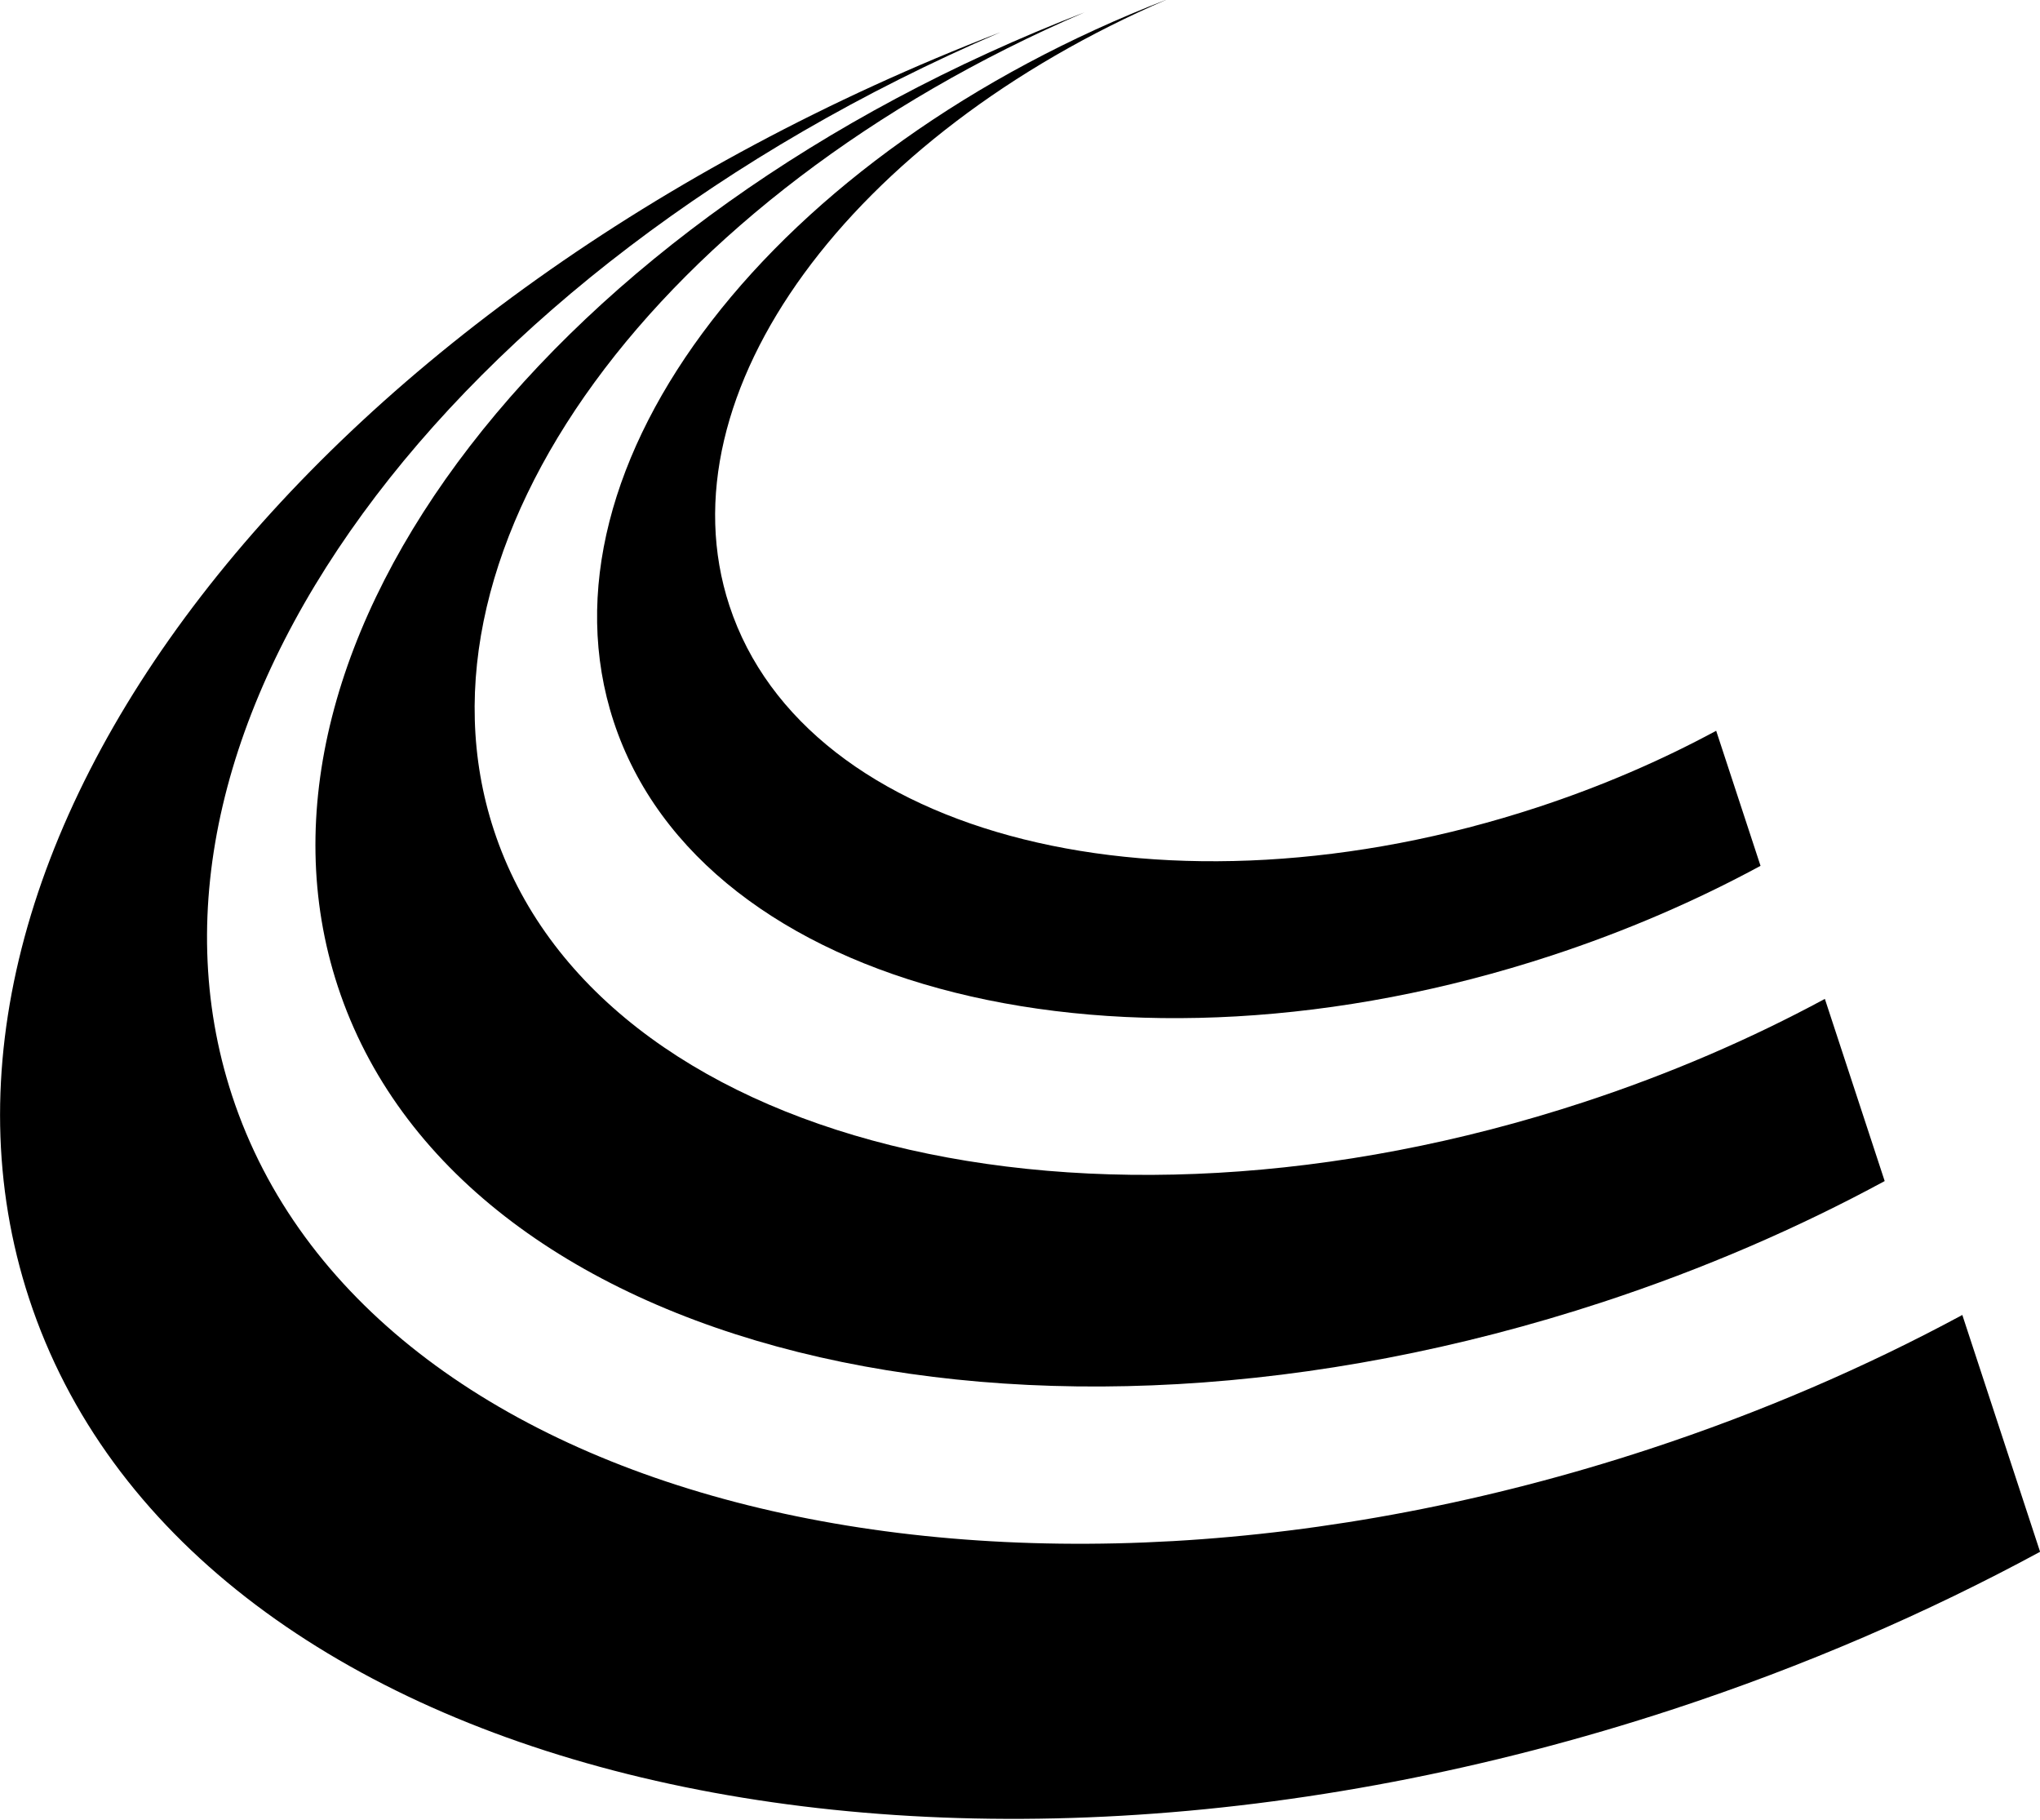
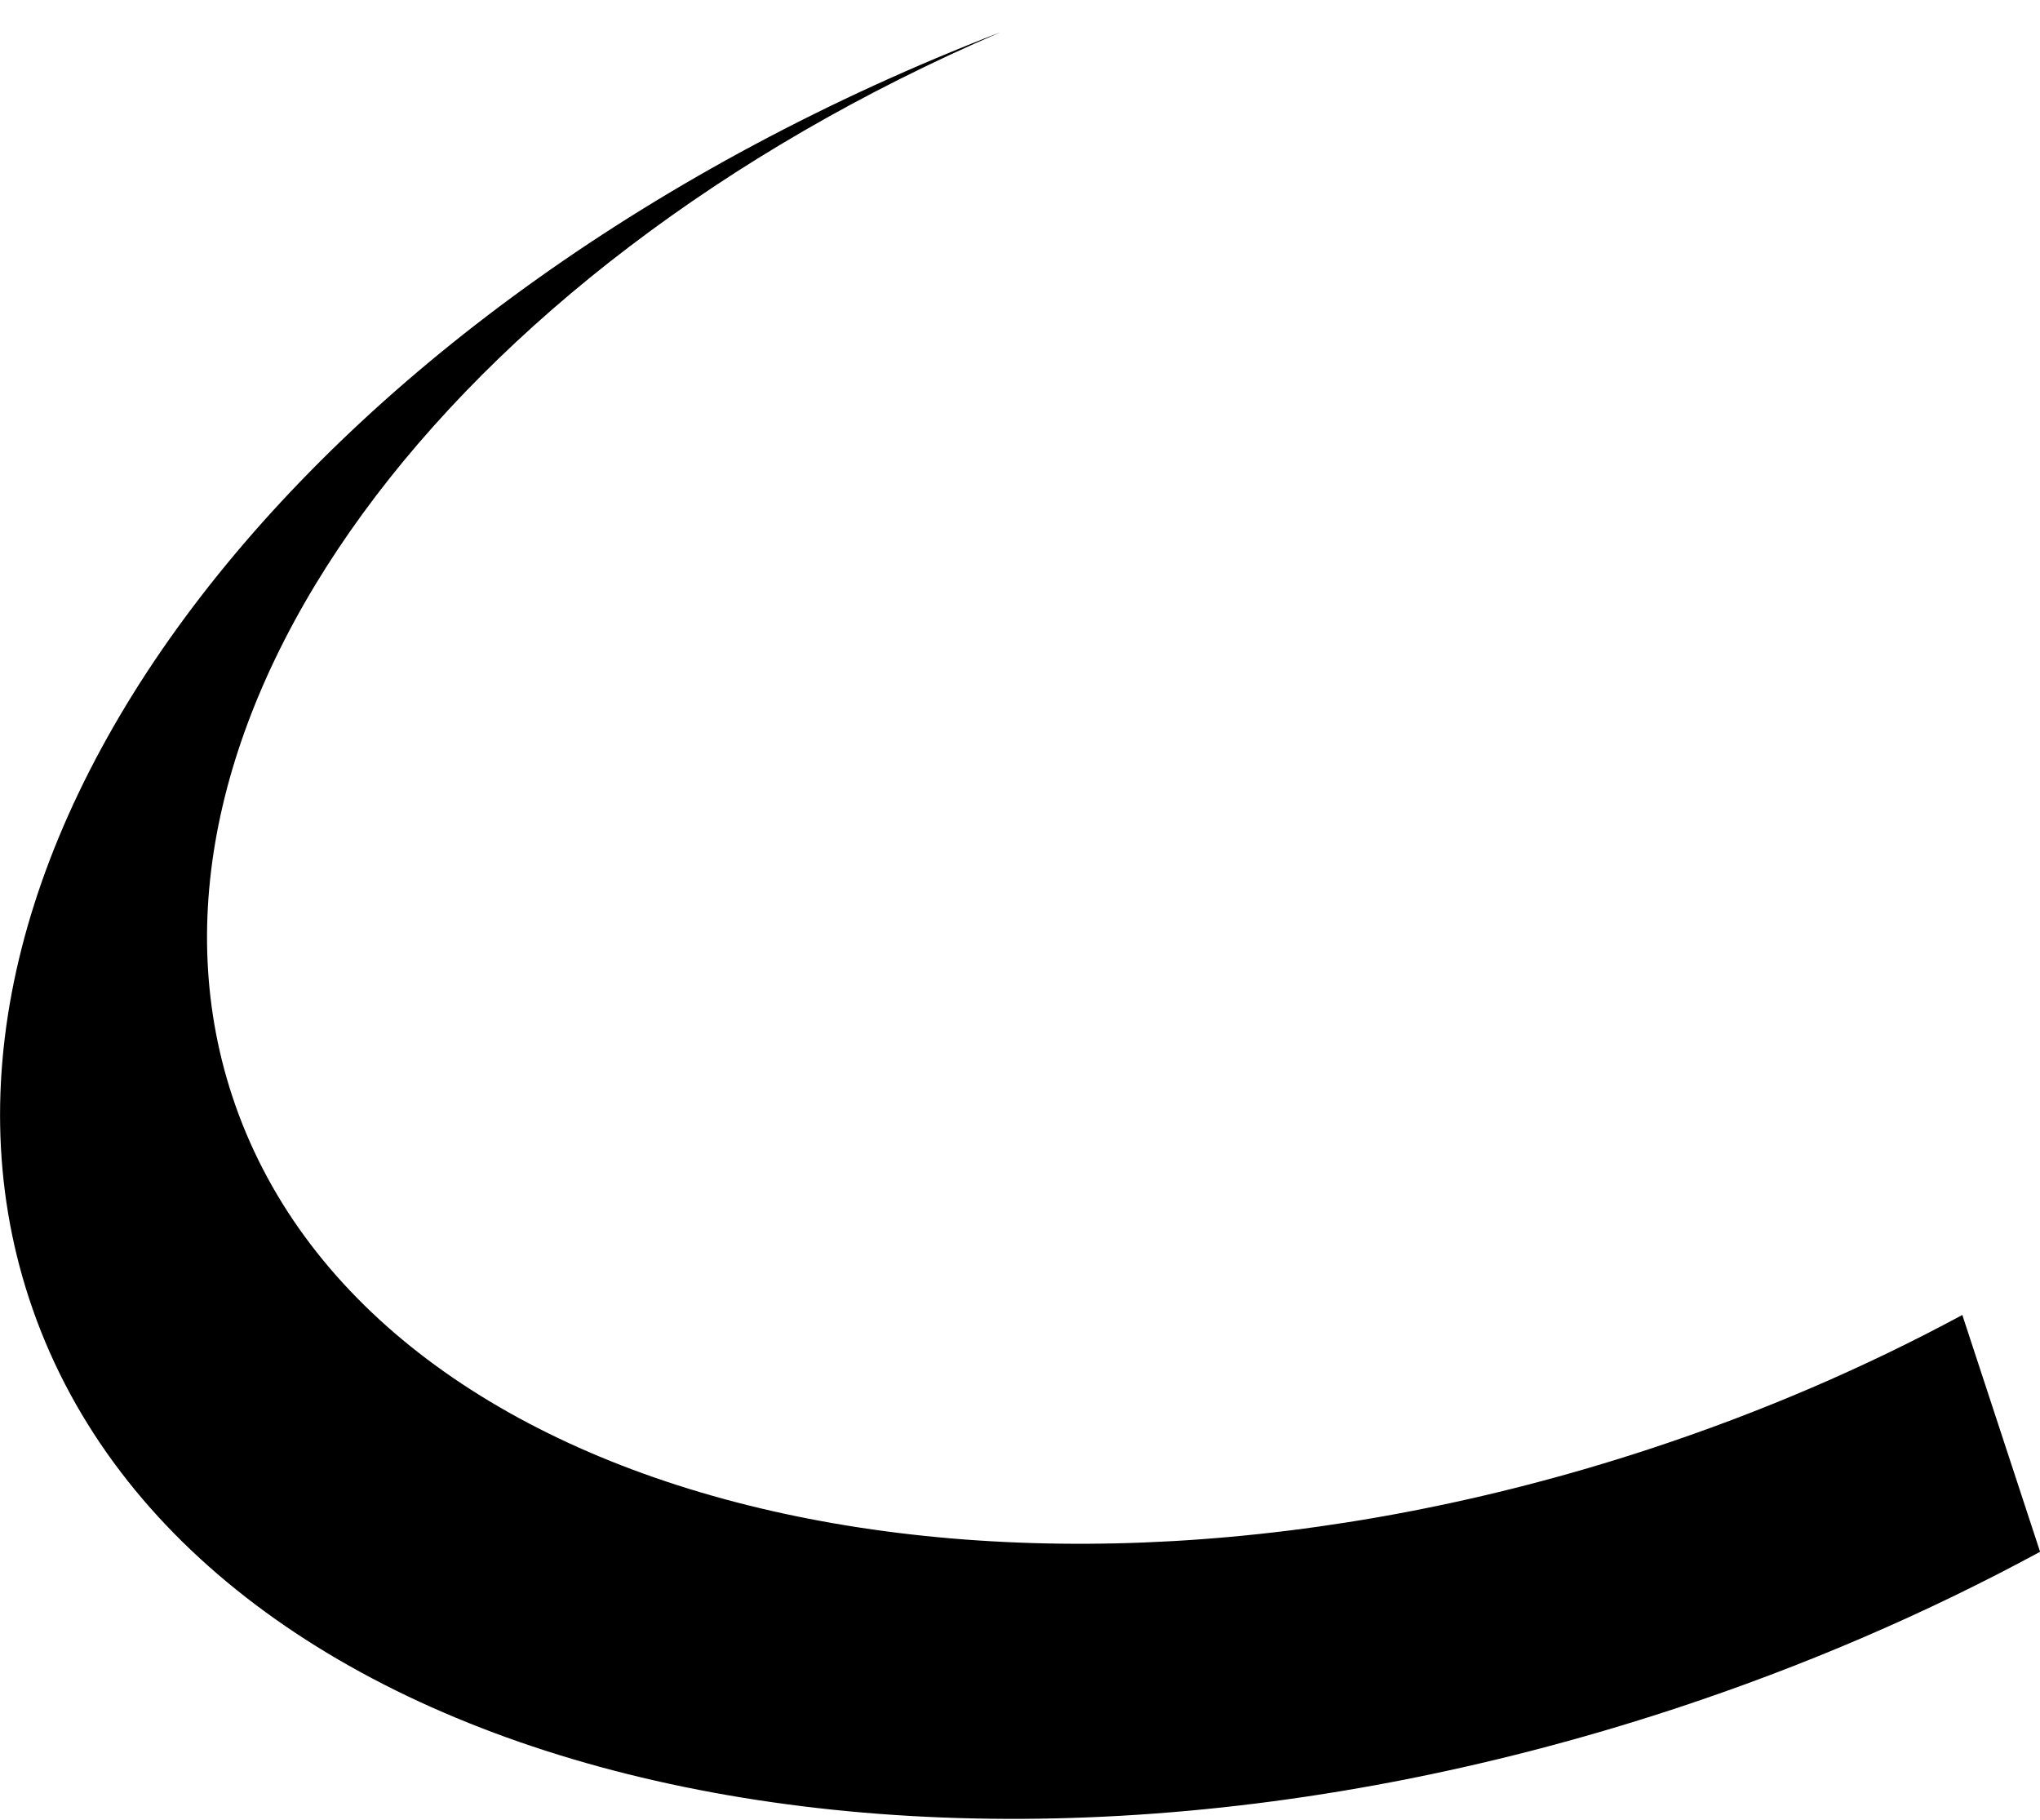
<svg xmlns="http://www.w3.org/2000/svg" width="321.754" height="286.951">
  <g>
    <title>Layer 1</title>
    <g id="layer1">
      <g transform="matrix(0.95, -0.312, 0.312, 0.95, -106.289, 132.875)" id="g2400">
        <path fill="#000000" fill-rule="evenodd" stroke-width="10" stroke-linecap="round" stroke-linejoin="round" stroke-miterlimit="4.1" stroke-dashoffset="2" d="m290.757,-39.011c-116.291,5.912 -207.844,67.222 -207.844,141.938c0,78.622 101.378,142.438 226.281,142.438c21.72,0 42.737,-1.93 62.625,-5.531l0,-39.312c-17.014,3.055 -34.967,4.688 -53.531,4.688c-107.618,0 -194.969,-54.977 -194.969,-122.719c0,-61.859 72.843,-113.071 167.438,-121.5z" id="path2383" />
-         <path fill="#000000" fill-rule="evenodd" stroke-width="10" stroke-linecap="round" stroke-linejoin="round" stroke-miterlimit="4.1" stroke-dashoffset="2" d="m304.417,-37.858c-89.455,4.547 -159.88,51.71 -159.88,109.183c0,60.479 77.983,109.568 174.063,109.568c16.708,0 32.875,-1.484 48.173,-4.255l0,-30.24c-13.088,2.35 -26.897,3.606 -41.178,3.606c-82.783,0 -149.976,-42.29 -149.976,-94.399c0,-47.584 56.033,-86.978 128.798,-93.462z" id="path2396" />
-         <path fill="#000000" fill-rule="evenodd" stroke-width="10" stroke-linecap="round" stroke-linejoin="round" stroke-miterlimit="4.1" stroke-dashoffset="2" d="m317.448,-35.731c-66.322,3.372 -118.535,38.338 -118.535,80.948c0,44.839 57.817,81.234 129.051,81.234c12.387,0 24.373,-1.1 35.716,-3.155l0,-22.42c-9.703,1.743 -19.942,2.673 -30.529,2.673c-61.375,0 -111.193,-31.354 -111.193,-69.988c0,-35.279 41.543,-64.486 95.491,-69.293z" id="path2398" />
      </g>
    </g>
  </g>
</svg>